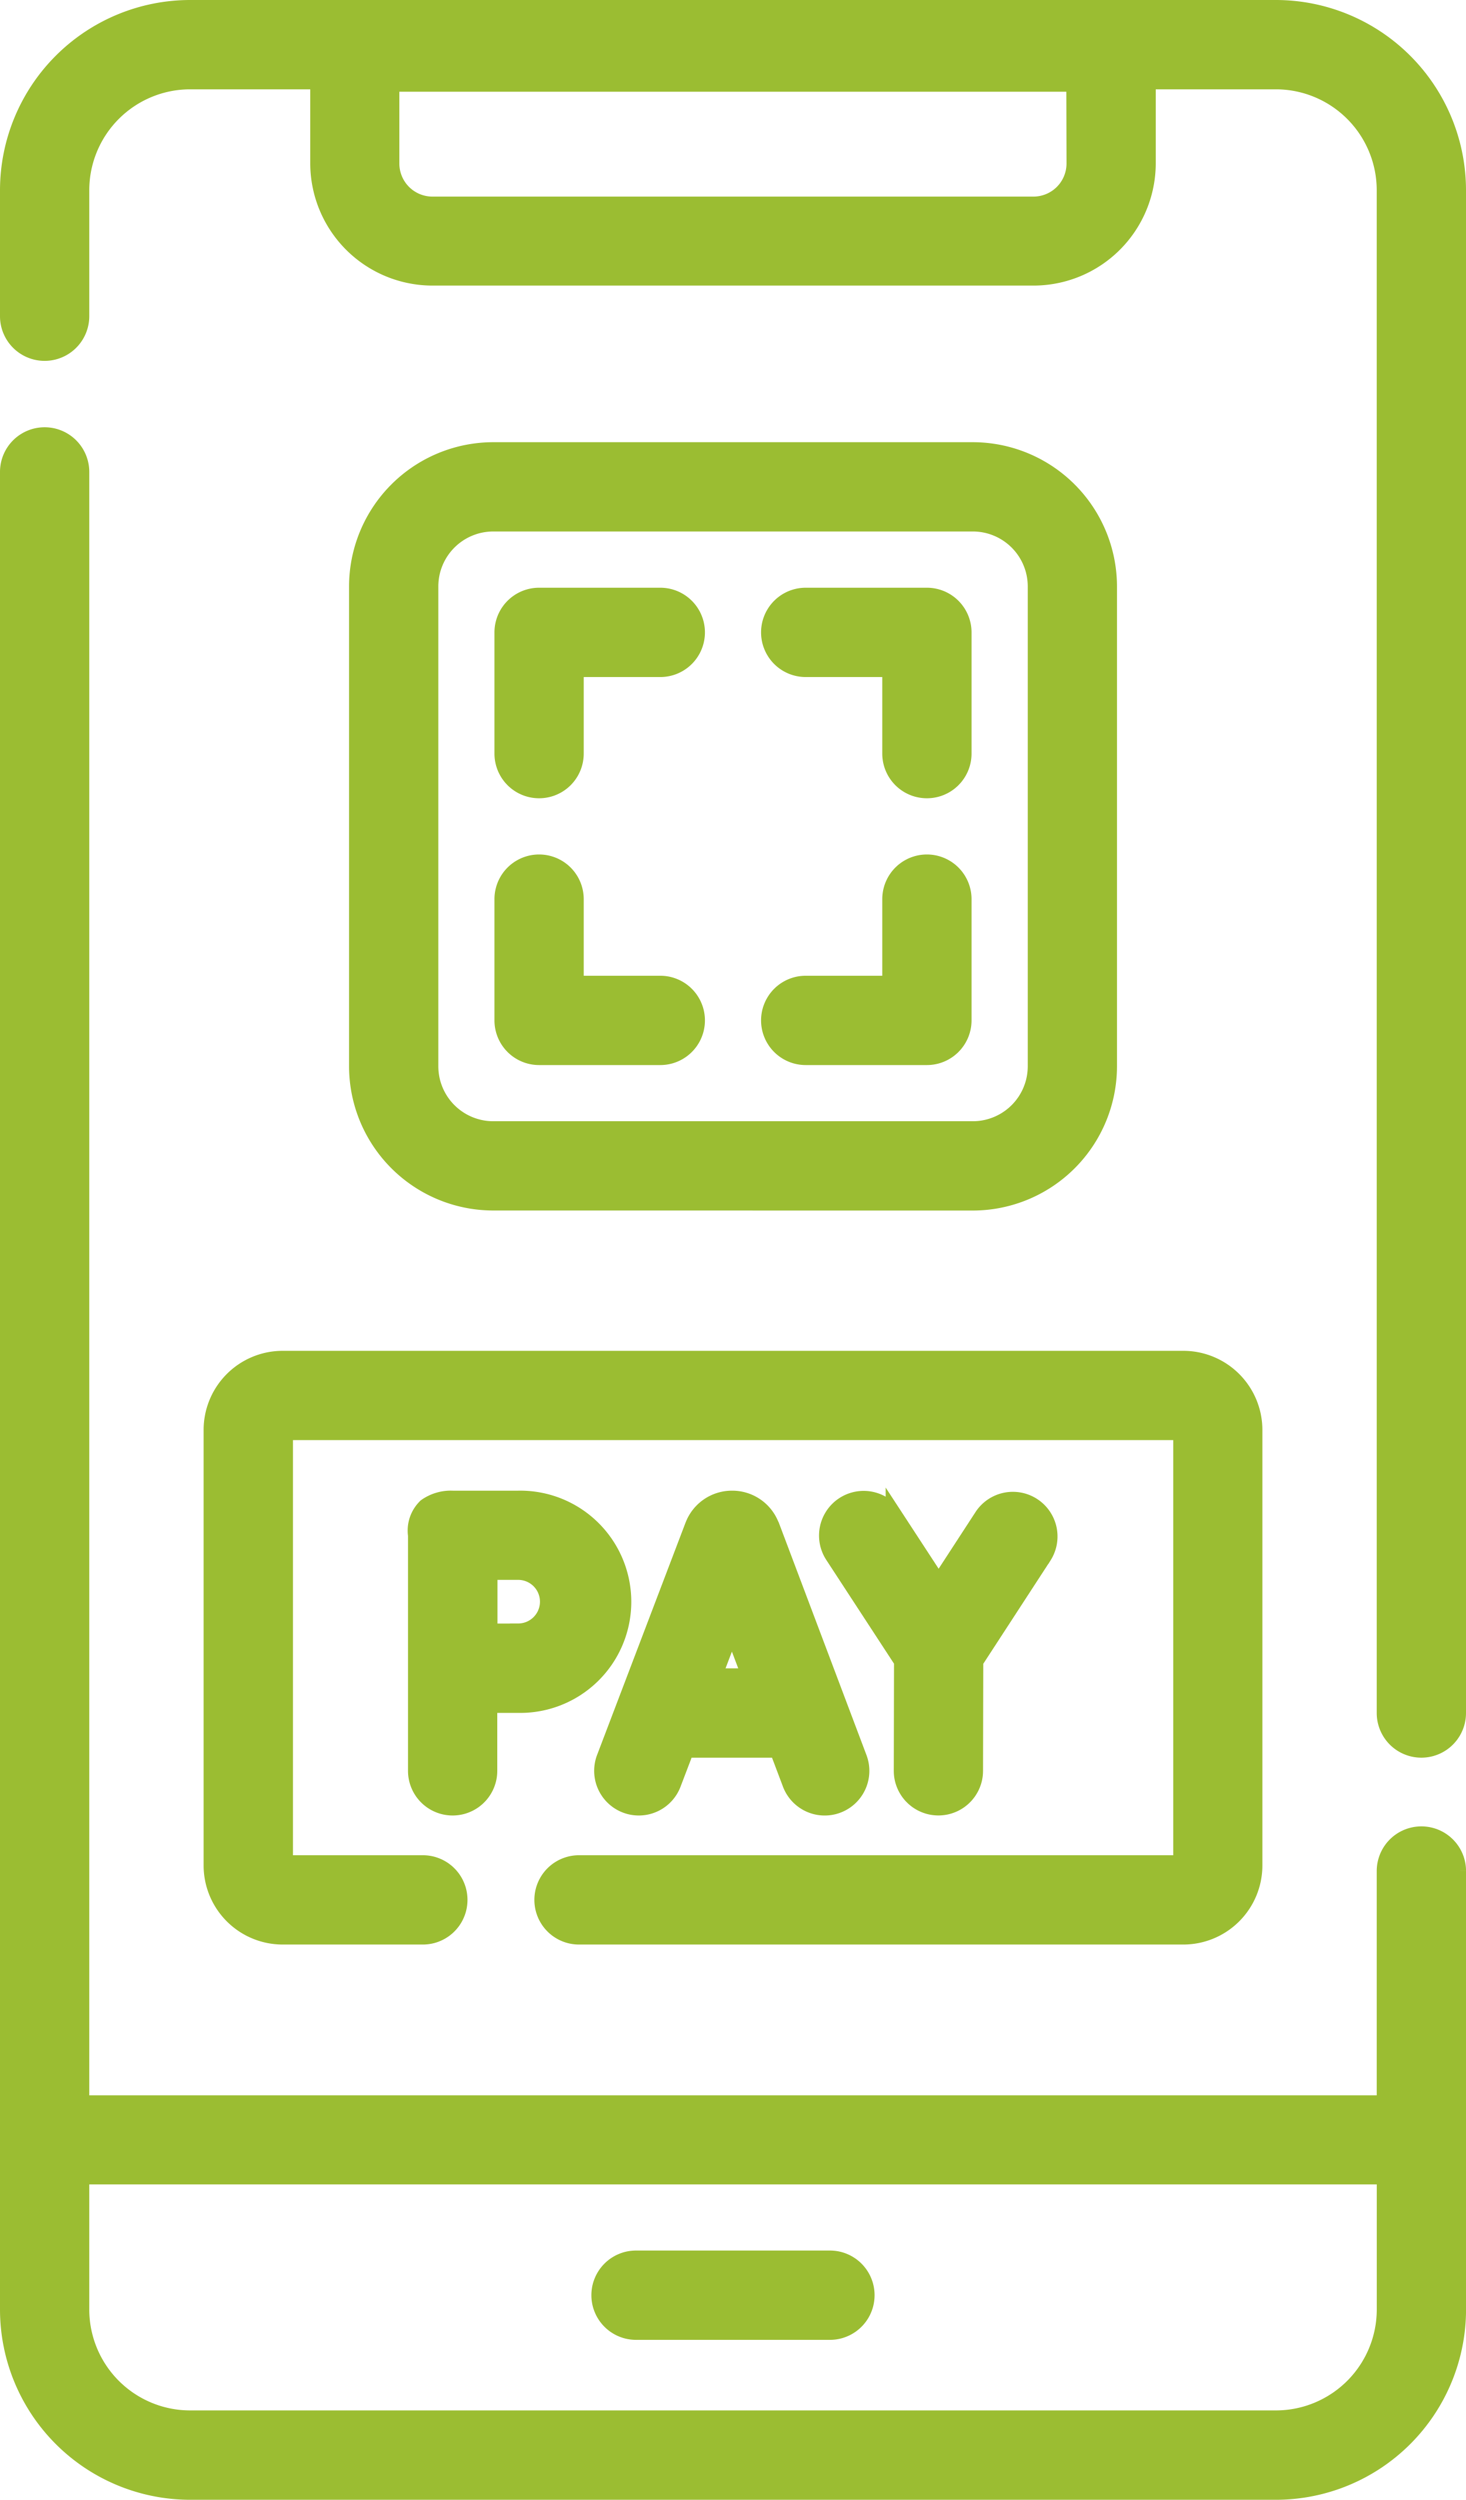
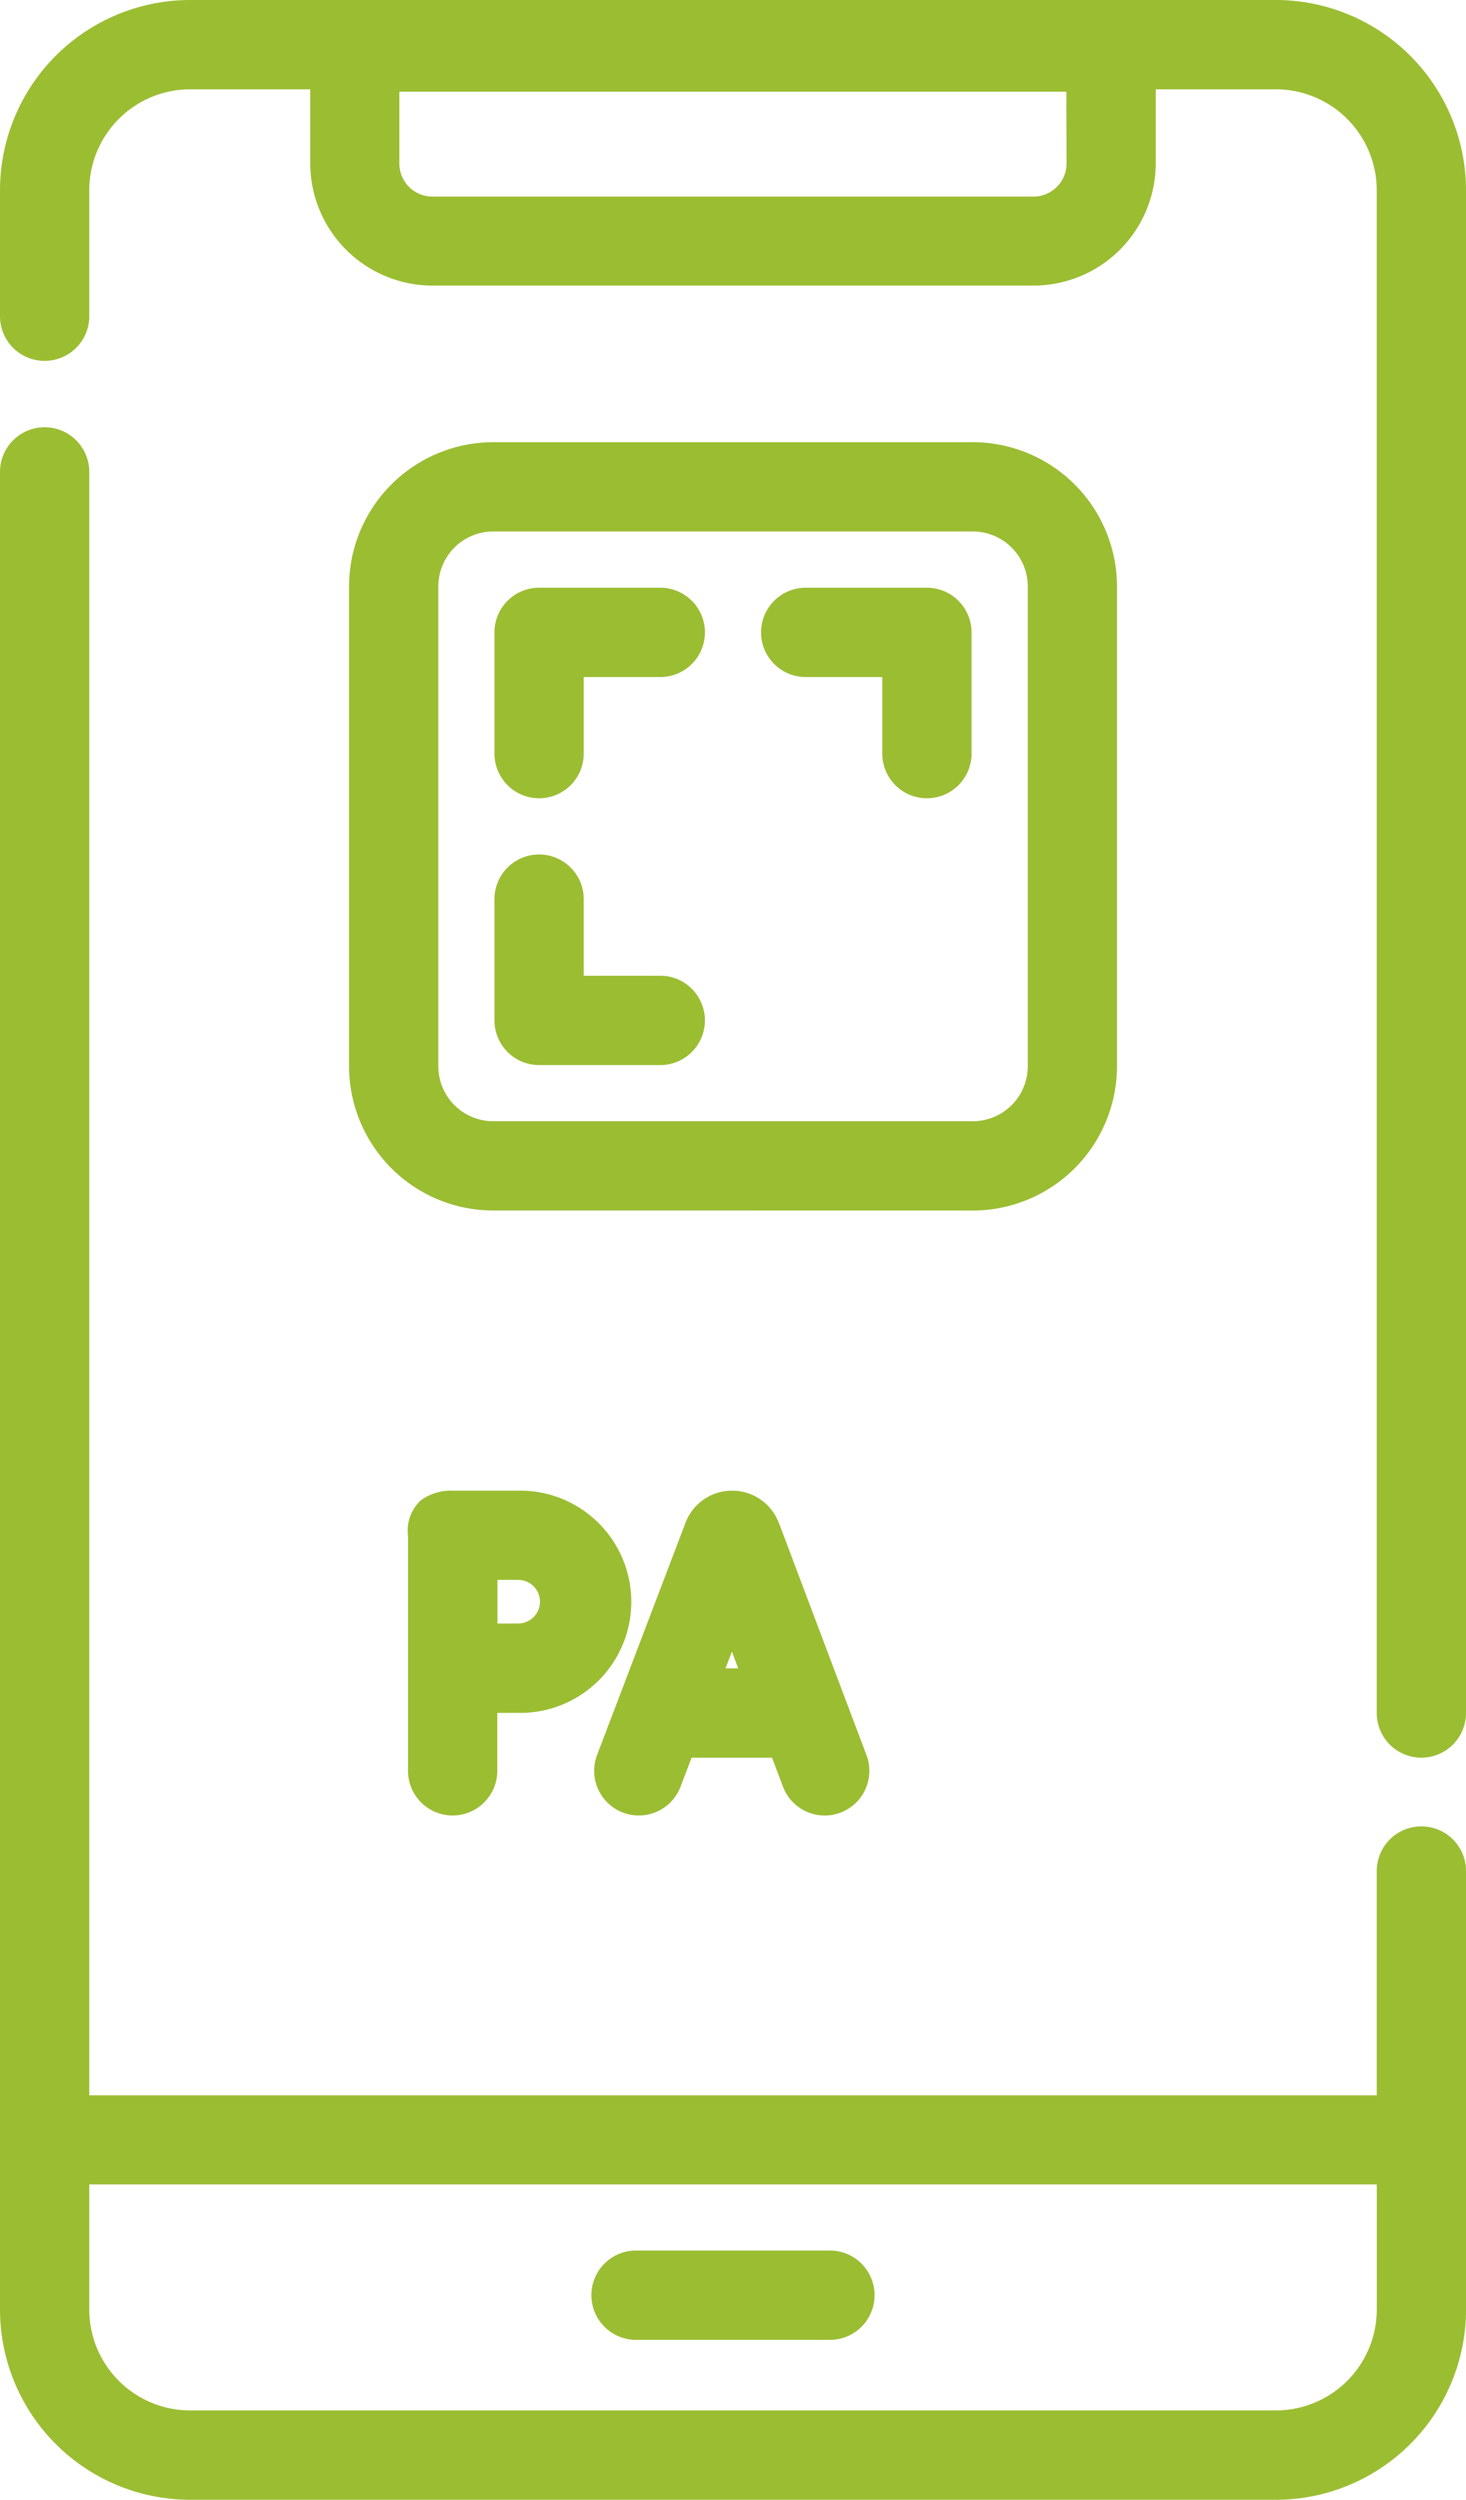
<svg xmlns="http://www.w3.org/2000/svg" width="35.439" height="60.4" viewBox="0 0 35.439 60.4">
  <g id="digital" transform="translate(-106.3 0.2)">
    <g id="Raggruppa_9670" data-name="Raggruppa 9670" transform="translate(106.5)">
      <path id="Tracciato_285" data-name="Tracciato 285" d="M140.66,121.889a.879.879,0,0,0-.879.879v5.619H108.258V88.964a.879.879,0,1,0-1.758,0v44.4a4.4,4.4,0,0,0,4.395,4.395h26.25a4.4,4.4,0,0,0,4.395-4.395v-10.6A.879.879,0,0,0,140.66,121.889ZM137.145,136h-26.25a2.64,2.64,0,0,1-2.637-2.637v-3.223h31.524v3.223A2.64,2.64,0,0,1,137.145,136Z" transform="translate(-106.5 -77.762)" fill="#9bbd32" stroke="#9bbd32" stroke-width="0.4" />
      <path id="Tracciato_286" data-name="Tracciato 286" d="M137.145,0h-26.25A4.4,4.4,0,0,0,106.5,4.395V7.44a.879.879,0,1,0,1.758,0V4.395a2.64,2.64,0,0,1,2.637-2.637H114V3.75A2.757,2.757,0,0,0,116.754,6.5h14.531a2.757,2.757,0,0,0,2.754-2.754V1.758h3.105a2.64,2.64,0,0,1,2.637,2.637V41.188a.879.879,0,0,0,1.758,0V4.395A4.4,4.4,0,0,0,137.145,0Zm-4.863,3.75a1,1,0,0,1-1,1H116.754a1,1,0,0,1-1-1V1.816h16.523Z" transform="translate(-106.5)" fill="#9bbd32" stroke="#9bbd32" stroke-width="0.4" />
      <path id="Tracciato_287" data-name="Tracciato 287" d="M234.066,464h-4.688a.879.879,0,0,0,0,1.758h4.688a.879.879,0,0,0,0-1.758Z" transform="translate(-214.203 -409.625)" fill="#9bbd32" stroke="#9bbd32" stroke-width="0.4" />
      <path id="Tracciato_288" data-name="Tracciato 288" d="M193.379,109.337a3.289,3.289,0,0,0,3.285-3.285V94.458a3.289,3.289,0,0,0-3.285-3.285H181.785a3.289,3.289,0,0,0-3.285,3.285v11.593a3.289,3.289,0,0,0,3.285,3.285Zm-13.121-3.285V94.458a1.529,1.529,0,0,1,1.528-1.528h11.593a1.529,1.529,0,0,1,1.528,1.528v11.593a1.529,1.529,0,0,1-1.528,1.528H181.785A1.529,1.529,0,0,1,180.258,106.052Z" transform="translate(-170.062 -80.489)" fill="#9bbd32" stroke="#9bbd32" stroke-width="0.4" />
      <path id="Tracciato_289" data-name="Tracciato 289" d="M209.379,125.86a.879.879,0,0,0,.879-.879v-2.05h2.051a.879.879,0,0,0,0-1.758h-2.93a.879.879,0,0,0-.879.879v2.929A.879.879,0,0,0,209.379,125.86Z" transform="translate(-196.547 -106.973)" fill="#9bbd32" stroke="#9bbd32" stroke-width="0.4" />
      <path id="Tracciato_290" data-name="Tracciato 290" d="M209.379,180.858h2.93a.879.879,0,0,0,0-1.758h-2.051v-2.051a.879.879,0,1,0-1.758,0v2.93A.879.879,0,0,0,209.379,180.858Z" transform="translate(-196.547 -155.525)" fill="#9bbd32" stroke="#9bbd32" stroke-width="0.4" />
-       <path id="Tracciato_291" data-name="Tracciato 291" d="M264.379,180.858h2.93a.879.879,0,0,0,.879-.879v-2.93a.879.879,0,1,0-1.758,0V179.1h-2.051a.879.879,0,0,0,0,1.758Z" transform="translate(-245.102 -155.525)" fill="#9bbd32" stroke="#9bbd32" stroke-width="0.4" />
      <path id="Tracciato_292" data-name="Tracciato 292" d="M264.379,122.931h2.051v2.05a.879.879,0,1,0,1.758,0v-2.929a.879.879,0,0,0-.879-.879h-2.93a.879.879,0,1,0,0,1.758Z" transform="translate(-245.102 -106.973)" fill="#9bbd32" stroke="#9bbd32" stroke-width="0.4" />
-       <path id="Tracciato_293" data-name="Tracciato 293" d="M148.5,280.211v10.523a1.713,1.713,0,0,0,1.711,1.711H153.6a.879.879,0,0,0,0-1.758h-3.34v-10.43h21.68v10.43H157.375a.879.879,0,0,0,0,1.758h14.609a1.713,1.713,0,0,0,1.711-1.711V280.211a1.713,1.713,0,0,0-1.711-1.711H150.211A1.713,1.713,0,0,0,148.5,280.211Z" transform="translate(-143.578 -245.863)" fill="#9bbd32" stroke="#9bbd32" stroke-width="0.4" />
      <path id="Tracciato_294" data-name="Tracciato 294" d="M233.119,307.958a1,1,0,0,0-.932-.624h0a1,1,0,0,0-.931.627l-.008.019-2.137,5.61a.879.879,0,1,0,1.643.626l.317-.831h2.22l.313.829a.879.879,0,0,0,1.645-.621l-2.117-5.61Zm-1.38,3.669.445-1.169.441,1.169Z" transform="translate(-214.69 -271.318)" fill="#9bbd32" stroke="#9bbd32" stroke-width="0.4" />
-       <path id="Tracciato_295" data-name="Tracciato 295" d="M278.128,314.782h0a.879.879,0,0,0,.879-.877l.006-2.647,1.661-2.551a.879.879,0,0,0-1.473-.959l-1.067,1.639-1.081-1.655a.879.879,0,0,0-1.472.961l1.674,2.563-.006,2.644A.879.879,0,0,0,278.128,314.782Z" transform="translate(-255.643 -271.319)" fill="#9bbd32" stroke="#9bbd32" stroke-width="0.4" />
      <path id="Tracciato_296" data-name="Tracciato 296" d="M190.612,308.213v5.69a.879.879,0,1,0,1.758,0v-1.6l.705,0a2.485,2.485,0,1,0,0-4.969h-1.584a1.037,1.037,0,0,0-.642.188A.8.8,0,0,0,190.612,308.213Zm2.463,2.332-.7,0c0-.278,0-.557,0-.729,0-.147,0-.435,0-.727h.7a.727.727,0,1,1,0,1.454Z" transform="translate(-180.749 -271.318)" fill="#9bbd32" stroke="#9bbd32" stroke-width="0.4" />
    </g>
  </g>
</svg>